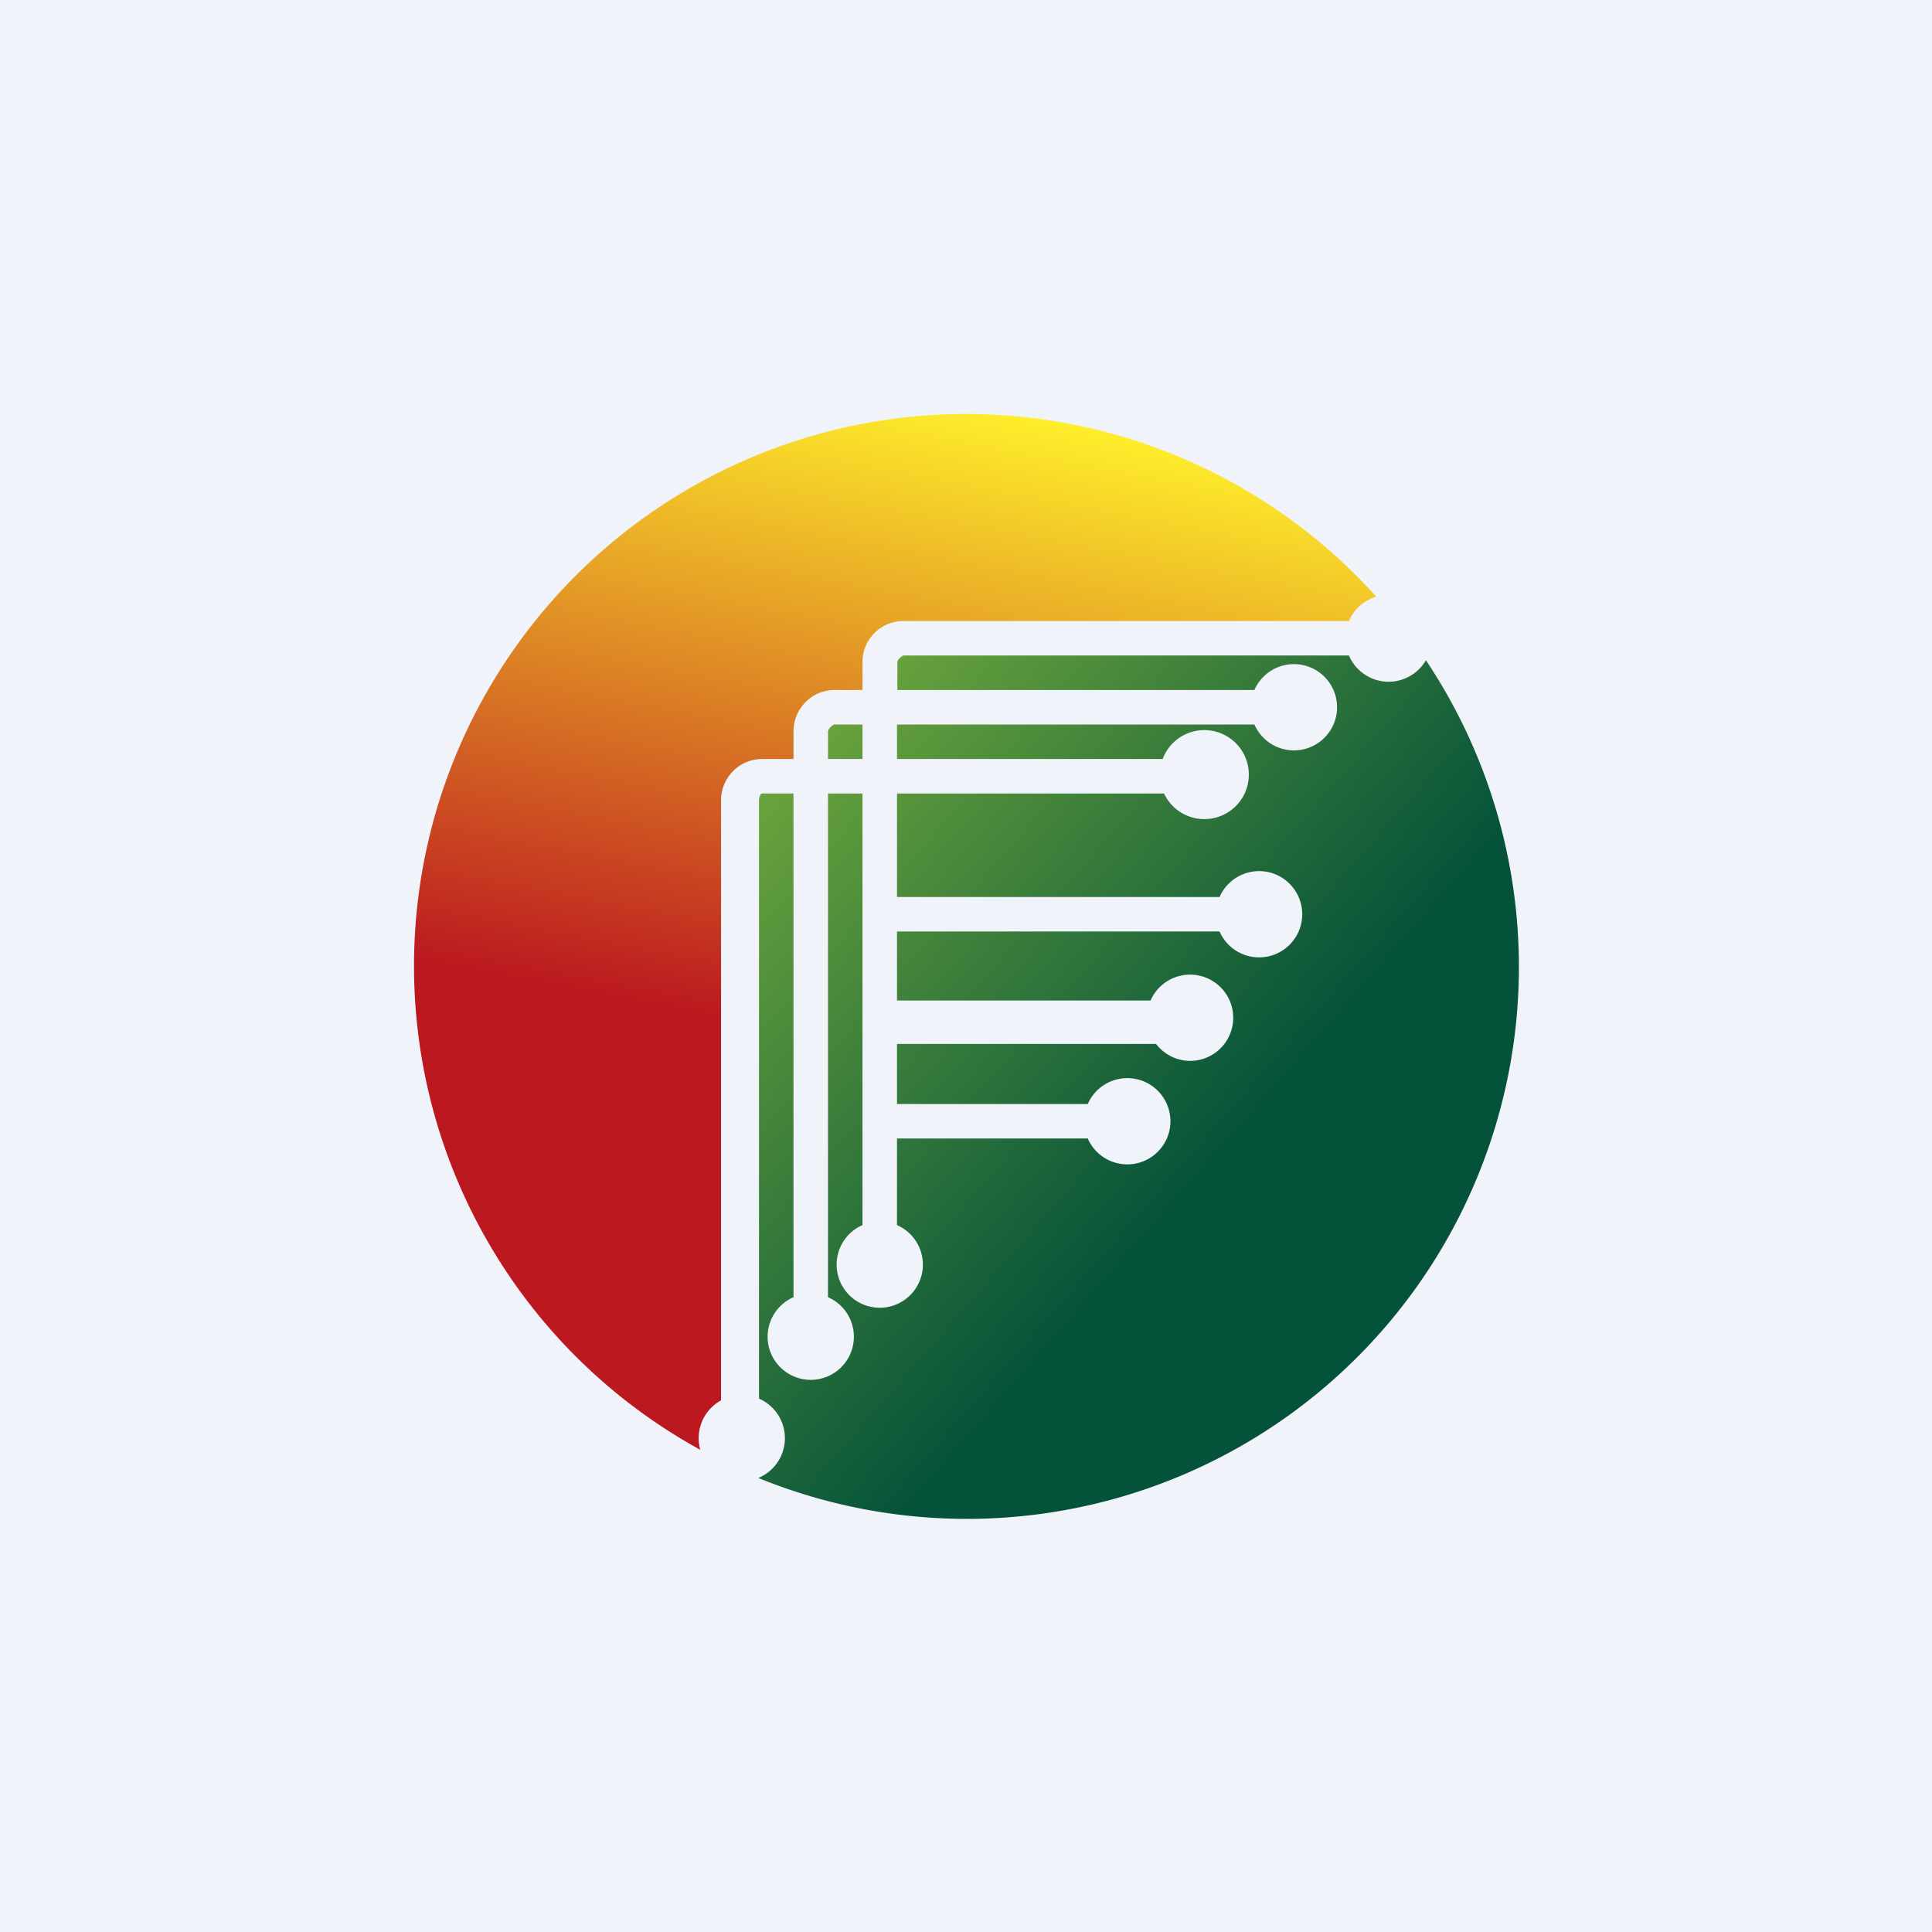
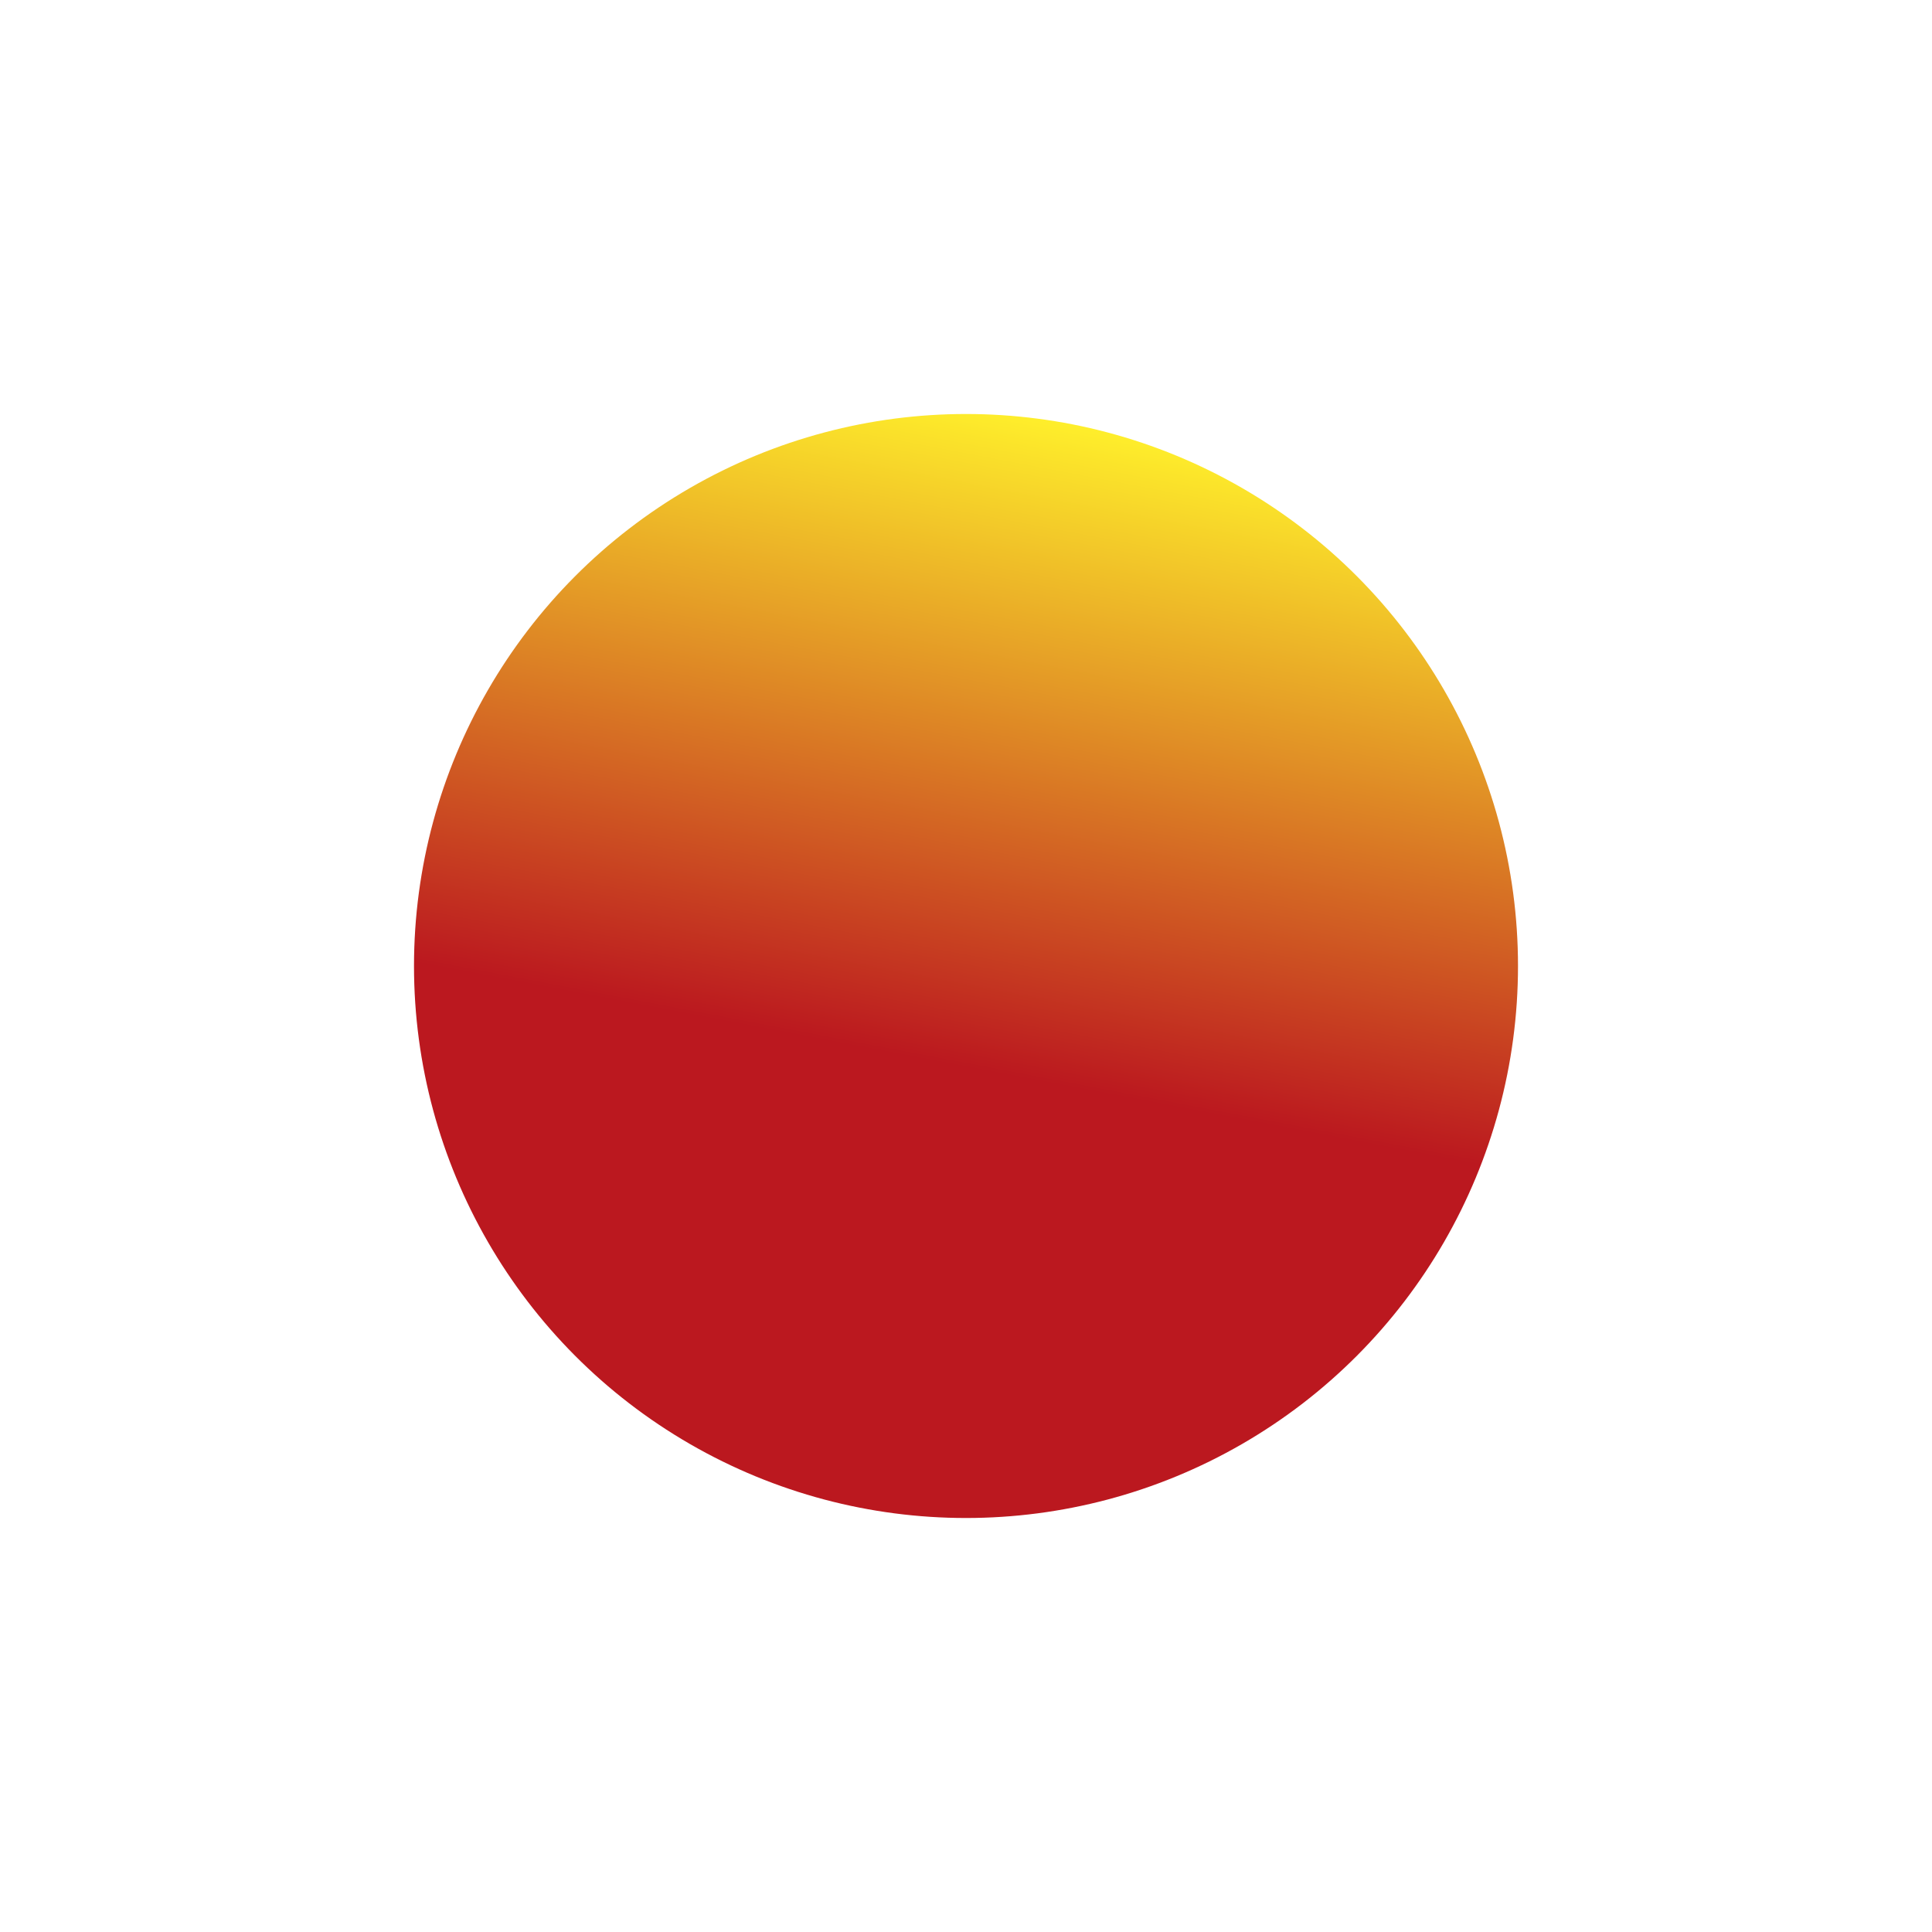
<svg xmlns="http://www.w3.org/2000/svg" width="56" height="56" viewBox="0 0 56 56">
-   <path fill="#F0F3FA" d="M0 0h56v56H0z" />
  <circle cx="28" cy="28" r="16" fill="url(#a)" />
-   <path d="M21 42.4V23.07l2.17-.5.42-1.92 1.98-.43v-1.81h14.58l.37-.38A16 16 0 0 1 21 42.4Z" fill="url(#b)" />
-   <path fill-rule="evenodd" d="M41.5 18.5a1.25 1.25 0 0 1-2.4.5H26.2c-.06 0-.19.13-.19.19V20h10.35a1.25 1.25 0 1 1 0 1H26v1h7.7a1.29 1.29 0 1 1 .04 1H26v3h9.35a1.25 1.25 0 1 1 0 1H26v5h5.53a1.25 1.25 0 1 1 0 1H26v2.51a1.25 1.25 0 1 1-1 0V23h-1v14.6a1.25 1.25 0 1 1-1 0V23h-.91c-.06 0-.09.14-.09.2v17.34a1.25 1.25 0 1 1-1.1.05V23.2c0-.66.53-1.2 1.19-1.2H23v-.8c0-.66.53-1.2 1.19-1.2H25v-.81c0-.66.53-1.19 1.19-1.19H39.1a1.25 1.25 0 0 1 2.4.5ZM24.19 21H25v1h-1v-.8c0-.06.13-.2.19-.2Zm10.31 9.75A1.25 1.25 0 1 0 33.35 29H26v1.26h7.51c.23.3.59.49.99.49Z" fill="#F0F3FA" />
  <defs>
    <linearGradient id="a" x1="30.8" y1="12.1" x2="27.24" y2="30.8" gradientUnits="userSpaceOnUse">
      <stop stop-color="#FFF02B" />
      <stop offset="1" stop-color="#BB181F" />
    </linearGradient>
    <linearGradient id="b" x1="21" y1="22.06" x2="34.87" y2="34.21" gradientUnits="userSpaceOnUse">
      <stop stop-color="#72AA3C" />
      <stop offset="1" stop-color="#04523A" />
    </linearGradient>
  </defs>
</svg>